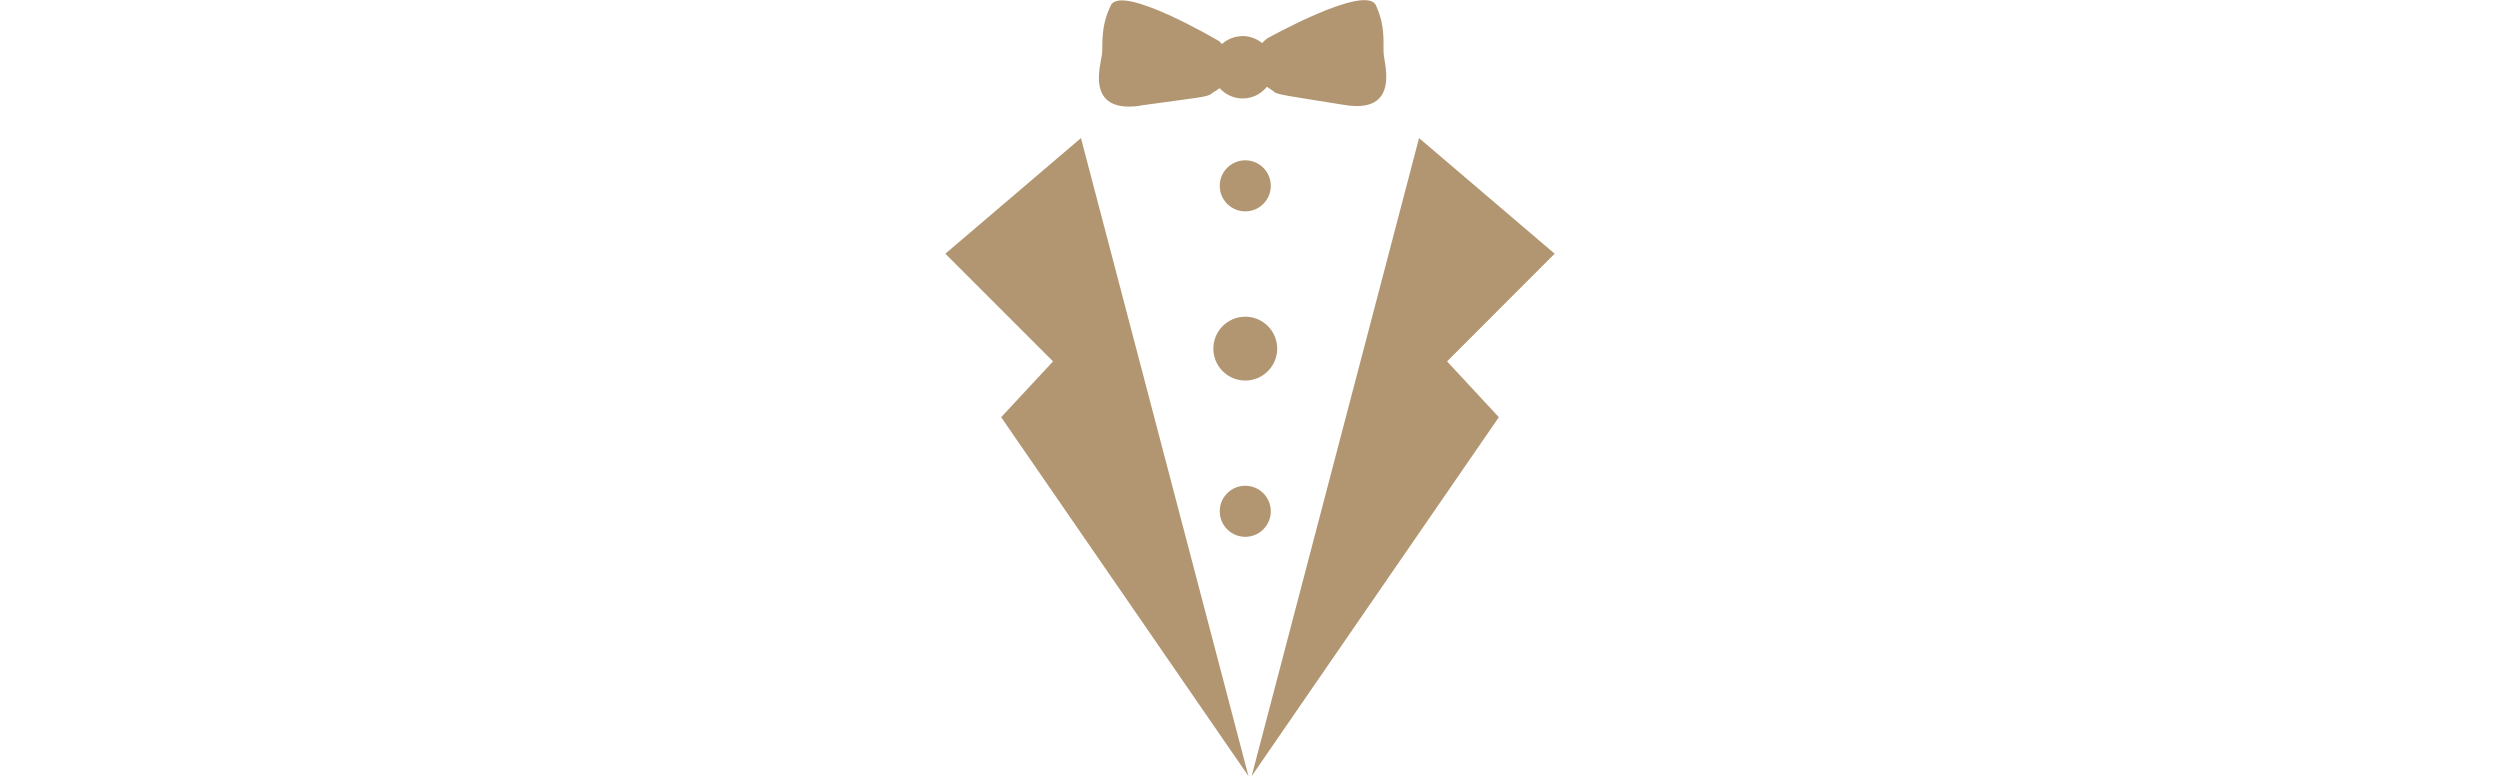
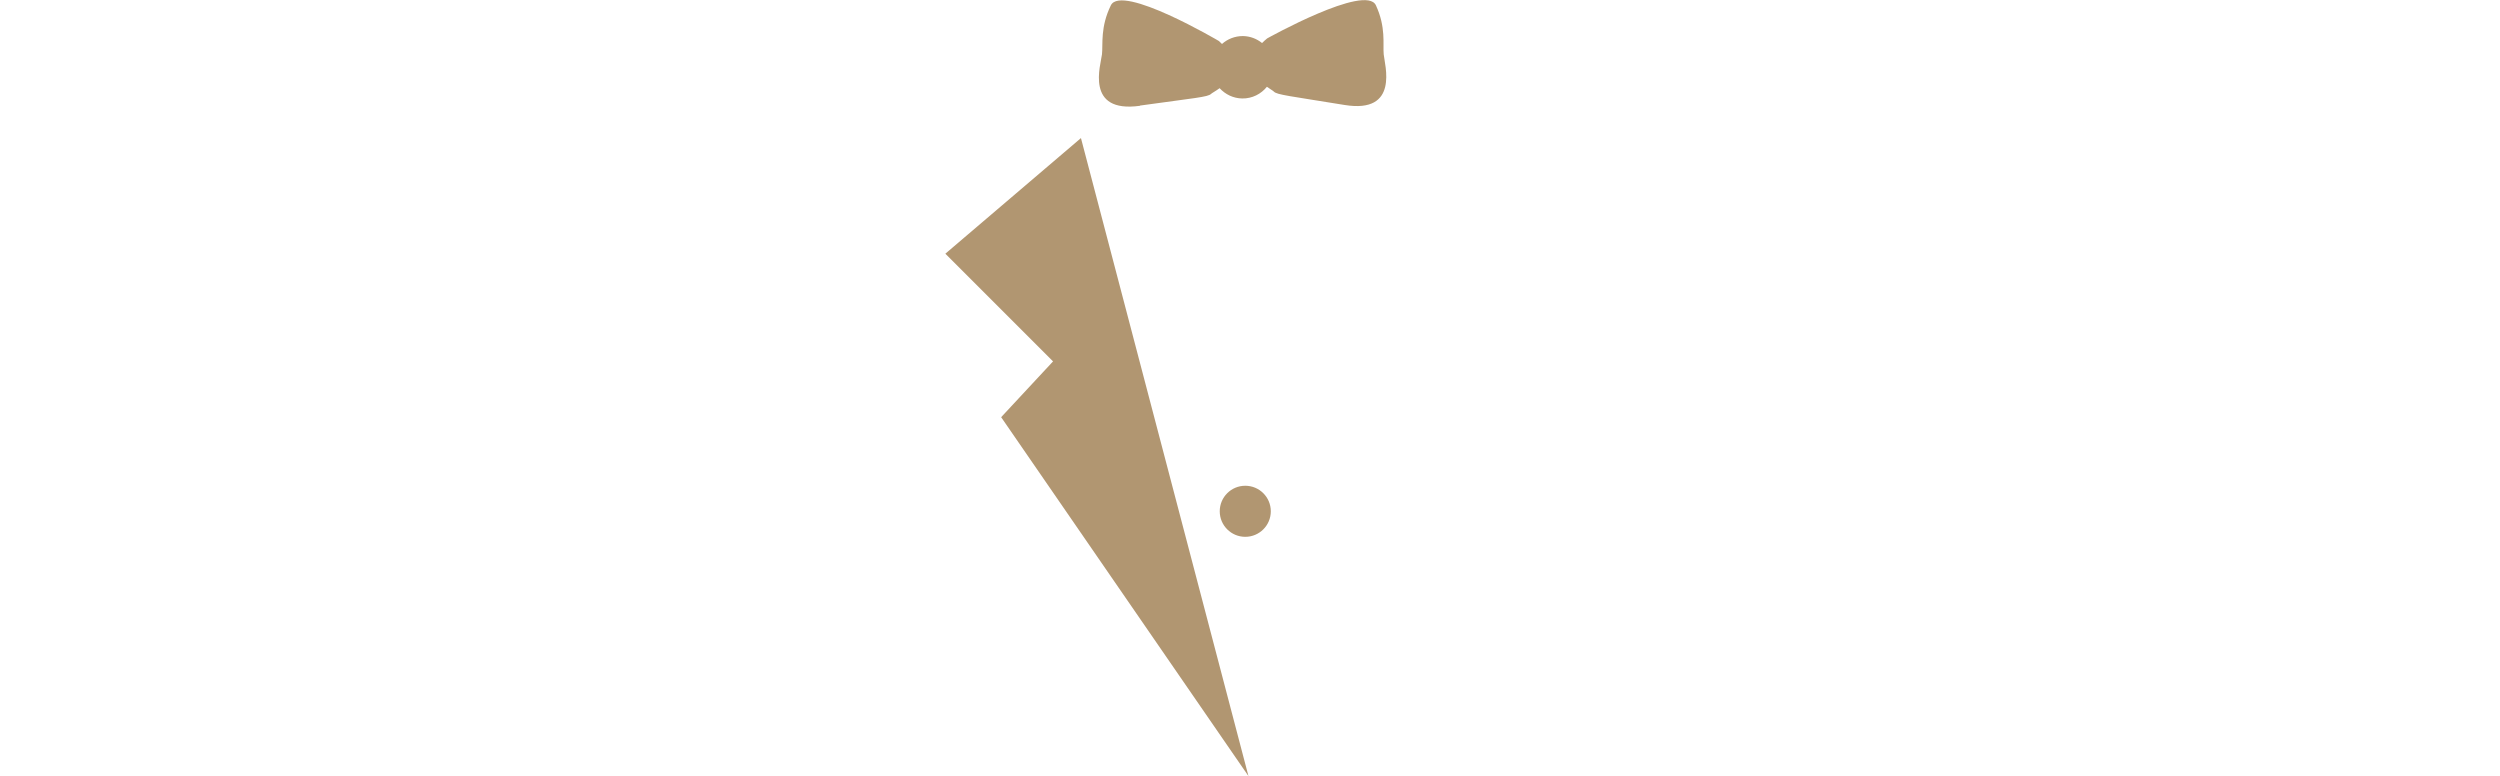
<svg xmlns="http://www.w3.org/2000/svg" height="1em" class=" svelte-1sg7jcf" fill="#b19671" viewBox="0 0 51.54 65.65">
  <g id="Capa_1-2" data-name="Capa 1">
    <g>
-       <polygon class="cls-1 svelte-1sg7jcf" points="51.54 21.46 40.07 11.68 25.91 65.65 46.82 35.29 42.44 30.57 51.54 21.46" />
      <polygon class="cls-1 svelte-1sg7jcf" points="0 21.46 9.11 30.57 4.72 35.29 25.64 65.65 11.47 11.68 0 21.46" />
      <circle class="cls-1 svelte-1sg7jcf" cx="25.37" cy="43.25" r="2.16" />
-       <circle class="cls-1 svelte-1sg7jcf" cx="25.37" cy="29.49" r="2.7" />
-       <circle class="cls-1 svelte-1sg7jcf" cx="25.37" cy="15.72" r="2.16" />
      <path class="cls-1 svelte-1sg7jcf" d="M16.47,8.93c4.68-.65,5.74-.72,6.01-.99.07-.07.38-.23.72-.48.48.52,1.15.86,1.92.87.84.01,1.59-.38,2.08-.99.29.21.53.34.59.41.26.27,1.32.37,5.98,1.13,4.66.76,3.39-3.4,3.31-4.28-.08-.88.2-2.29-.66-4.15-.86-1.86-9.2,2.8-9.2,2.8-.16.13-.3.26-.43.39-.45-.36-1-.58-1.62-.59-.68,0-1.3.25-1.77.67-.09-.08-.16-.16-.26-.25,0,0-8.23-4.86-9.14-3.02-.9,1.84-.66,3.26-.75,4.14-.1.88-1.47,5.01,3.21,4.36Z" />
    </g>
  </g>
</svg>